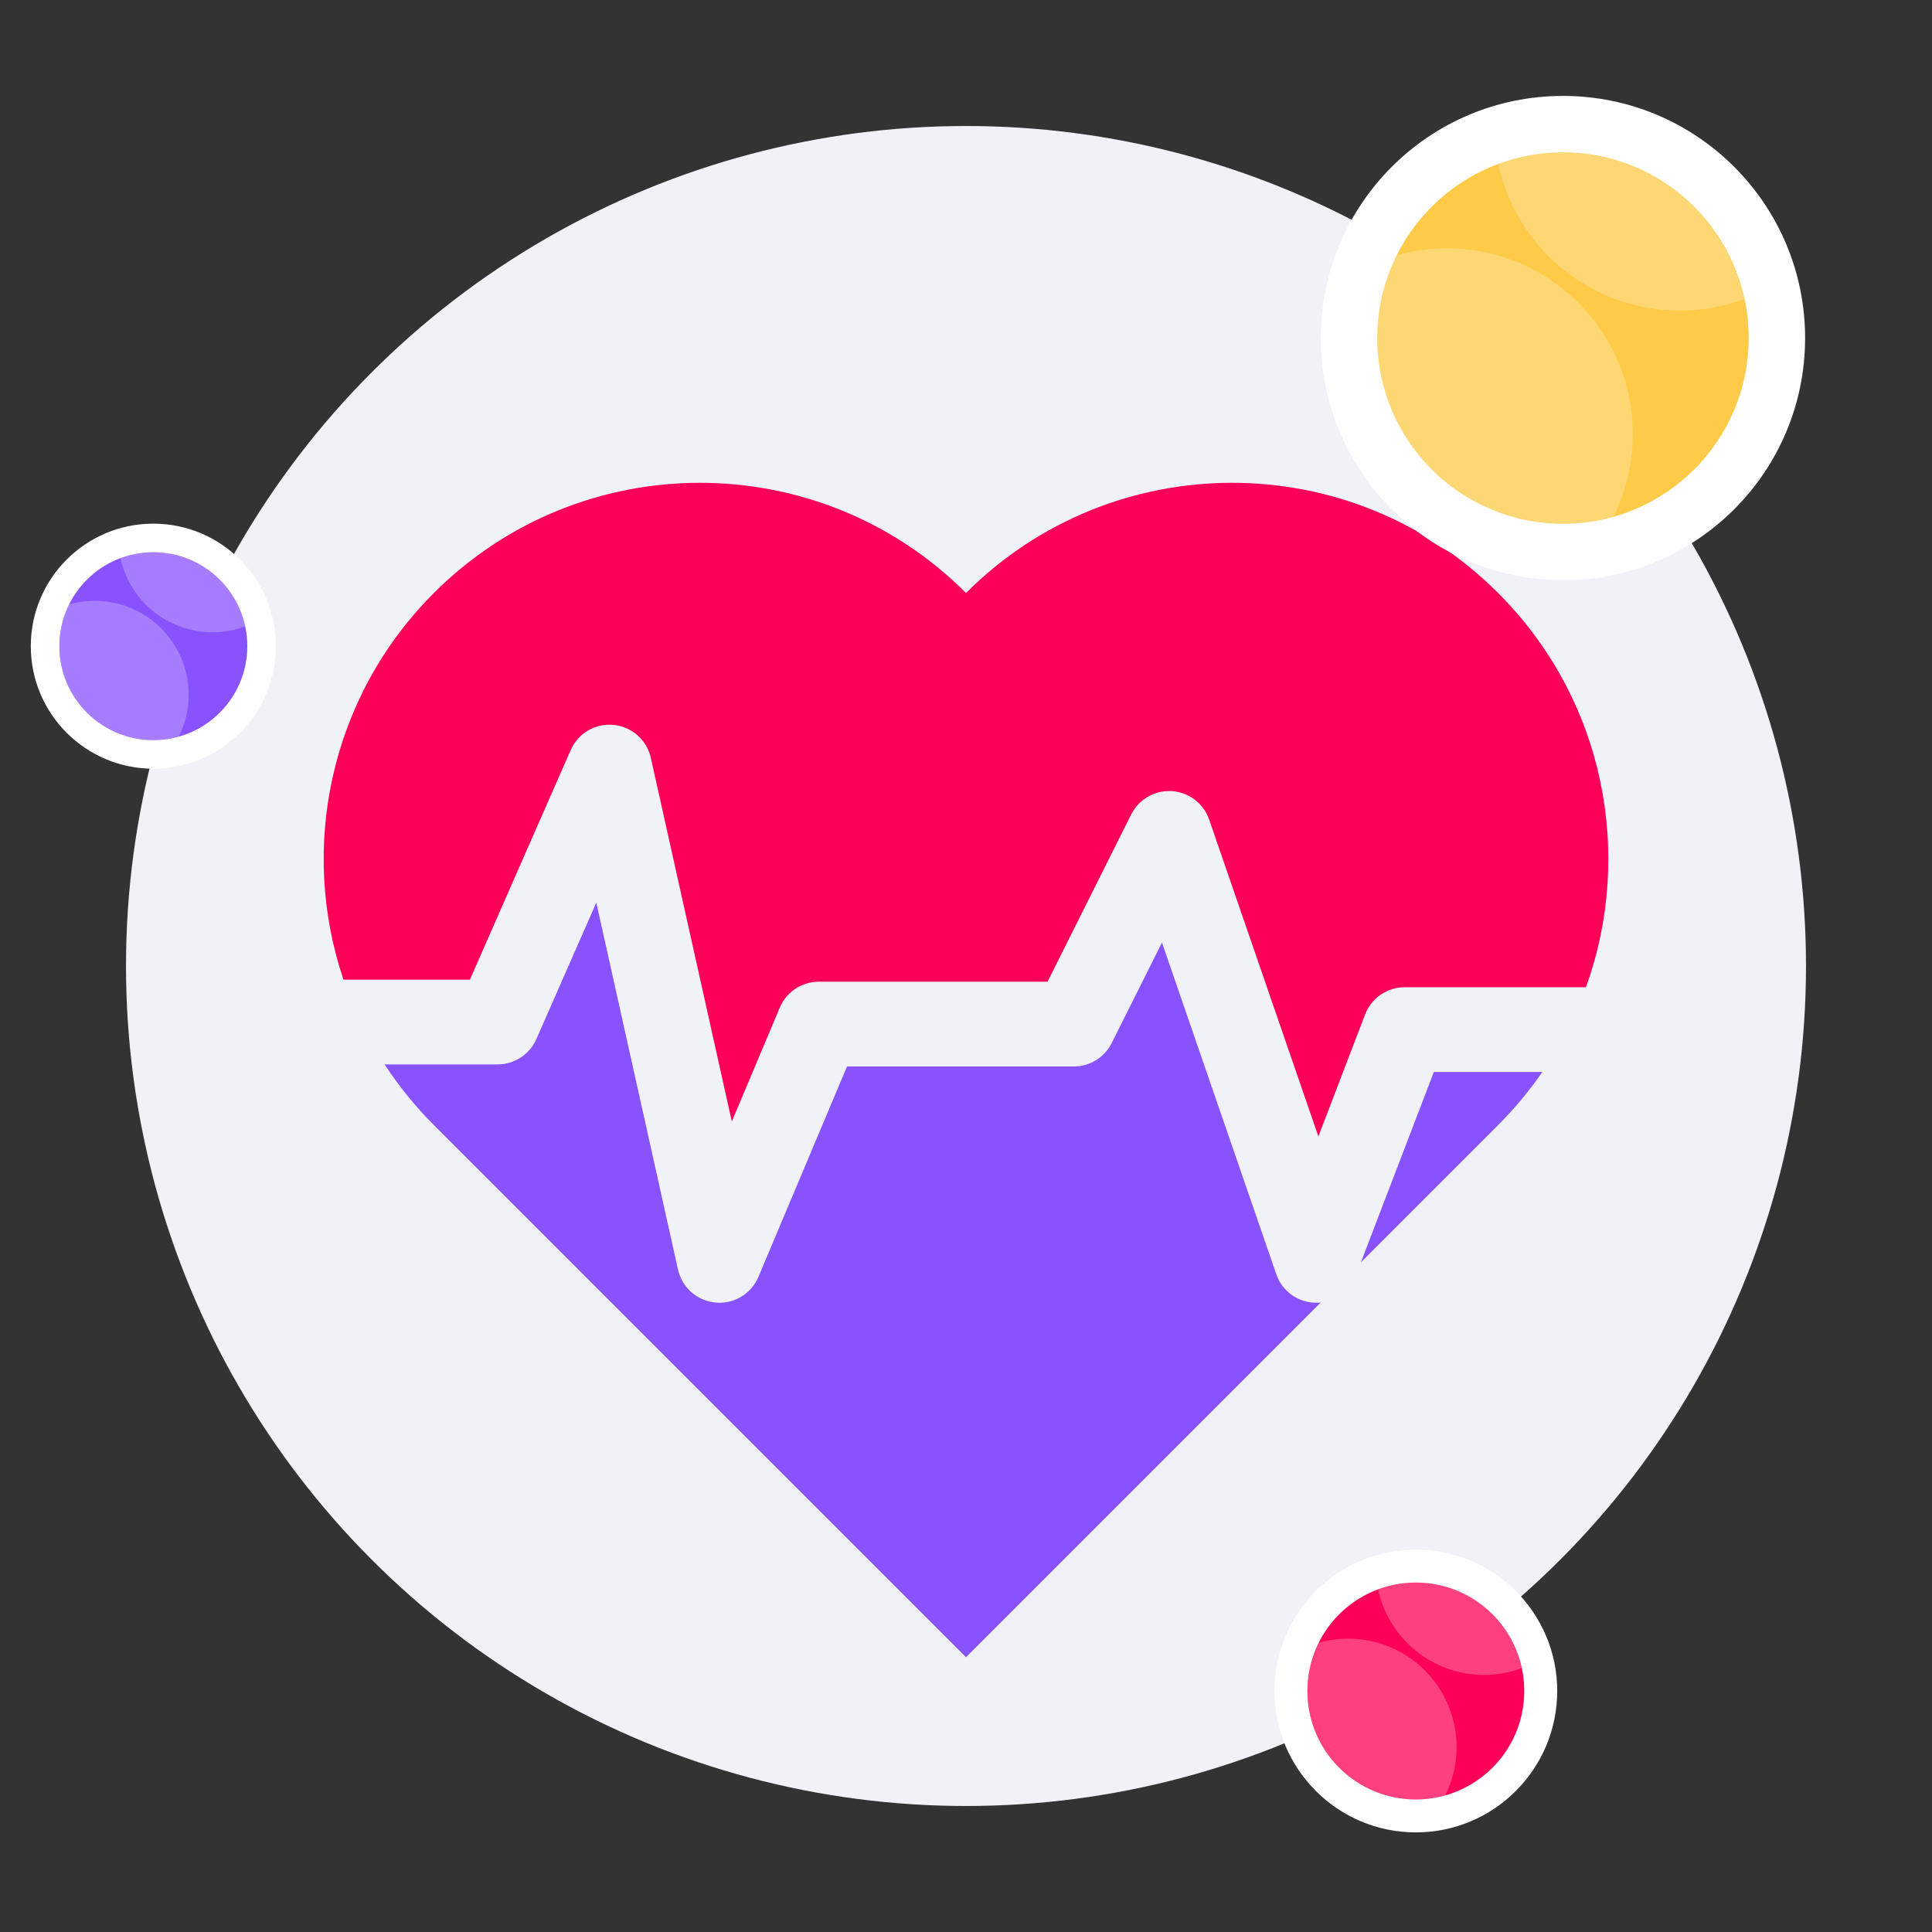
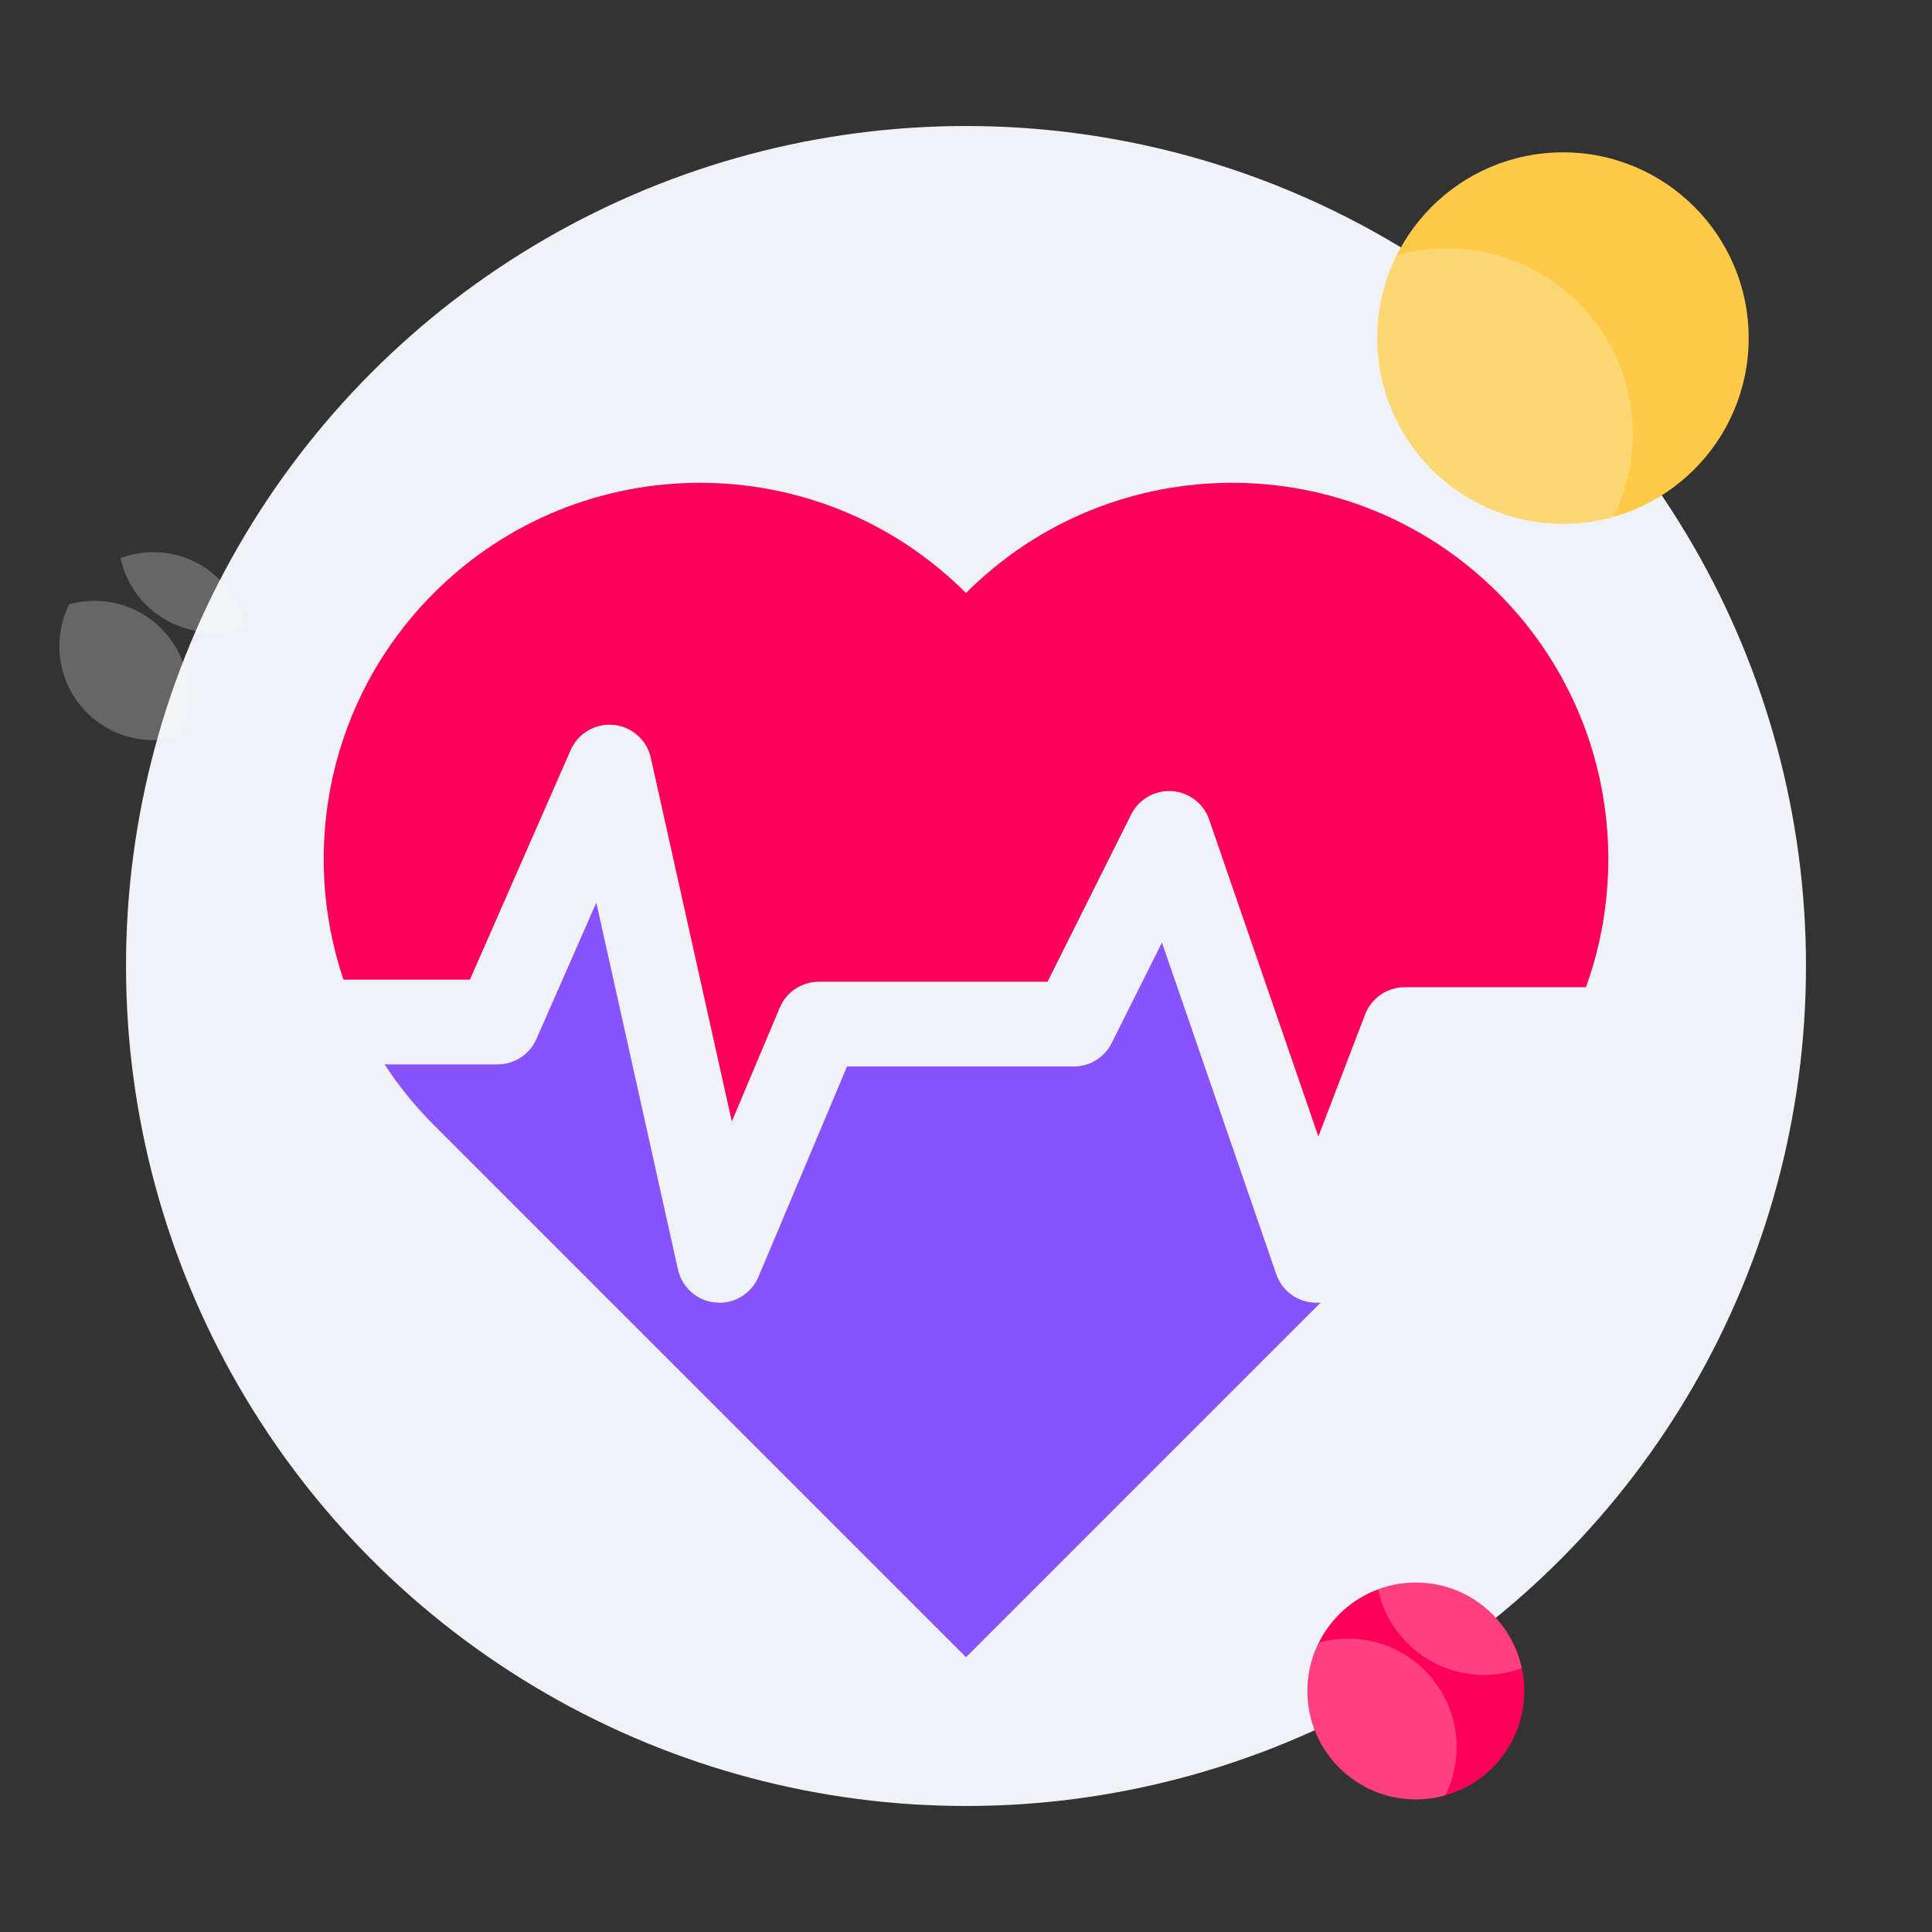
<svg xmlns="http://www.w3.org/2000/svg" id="Layer_1" viewBox="0 0 100 100">
  <rect x="0" y="0" width="100" height="100" fill="#333333" stroke="none" />
  <defs>
    <style>.cls-1{fill:#8852ff;}.cls-2{fill:#f0f2f7;}.cls-3{fill:#fff;}.cls-4{fill:#fd0057;}.cls-5{fill:#feca47;}.cls-6{opacity:.25;}</style>
  </defs>
  <circle class="cls-2" cx="50" cy="50" r="43.478" />
  <g>
    <path class="cls-1" d="M68.36,67.417l-18.36,18.36-27.542-27.542c-.976-.976-1.826-2.032-2.552-3.142h5.848c.872,0,1.659-.515,2.01-1.313l3.101-7.062,4.228,18.994c.208,.932,.995,1.623,1.947,1.708,.066,.005,.132,.011,.197,.011,.875,0,1.675-.524,2.021-1.343l4.584-10.887h11.739c.831,0,1.59-.472,1.96-1.215l2.602-5.201,5.916,17.165c.299,.872,1.113,1.464,2.034,1.478,.014,.003,.025,.003,.038,.003,.077,0,.154-.003,.23-.014Z" />
-     <path class="cls-1" d="M79.831,55.485c-.666,.968-1.428,1.889-2.289,2.75l-7.101,7.101,3.775-9.851h5.615Z" />
    <path class="cls-4" d="M82.087,51.099h-9.382c-.907,0-1.722,.559-2.048,1.409l-2.418,6.314-5.653-16.4c-.288-.836-1.047-1.415-1.93-1.475-.877-.055-1.711,.419-2.106,1.209l-4.329,8.658h-11.838c-.883,0-1.681,.526-2.023,1.341l-2.481,5.894-4.192-18.821c-.206-.927-.984-1.615-1.927-1.708-.949-.093-1.84,.433-2.221,1.302l-5.217,11.885h-6.544c-2.295-6.794-.732-14.602,4.68-20.014,7.605-7.605,19.937-7.605,27.542,0,7.605-7.605,19.937-7.605,27.542,0,5.519,5.519,7.032,13.524,4.546,20.406Z" />
  </g>
  <g>
-     <circle class="cls-3" cx="80.899" cy="17.498" r="12.533" />
    <circle class="cls-5" cx="80.899" cy="17.498" r="9.612" />
    <g class="cls-6">
      <path class="cls-3" d="M84.514,22.471c0,1.536-.359,2.986-1.005,4.276-.83,.239-1.704,.363-2.609,.363-5.308,0-9.614-4.302-9.614-9.61,0-1.536,.363-2.99,1.005-4.28,.83-.239,1.704-.363,2.609-.363,5.311,0,9.614,4.306,9.614,9.614Z" />
-       <path class="cls-3" d="M90.293,15.474c-1.043,.389-2.172,.602-3.349,.602-4.612,0-8.466-3.252-9.397-7.588,1.043-.389,2.172-.602,3.353-.602,4.612,0,8.466,3.248,9.393,7.588Z" />
+       <path class="cls-3" d="M90.293,15.474Z" />
    </g>
  </g>
  <g>
-     <circle class="cls-3" cx="7.936" cy="33.446" r="6.342" />
-     <circle class="cls-1" cx="7.936" cy="33.446" r="4.864" />
    <g class="cls-6">
      <path class="cls-3" d="M9.765,35.962c0,.777-.182,1.511-.509,2.164-.42,.121-.862,.183-1.32,.183-2.686,0-4.864-2.177-4.864-4.862,0-.777,.183-1.513,.509-2.165,.42-.121,.862-.183,1.32-.183,2.687,0,4.864,2.179,4.864,4.864Z" />
      <path class="cls-3" d="M12.689,32.421c-.528,.197-1.099,.304-1.695,.304-2.334,0-4.284-1.645-4.755-3.839,.528-.197,1.099-.305,1.696-.305,2.334,0,4.284,1.643,4.753,3.839Z" />
    </g>
  </g>
  <g>
-     <circle class="cls-3" cx="73.283" cy="87.526" r="7.318" />
    <circle class="cls-4" cx="73.283" cy="87.526" r="5.612" />
    <g class="cls-6">
      <path class="cls-3" d="M75.394,90.429c0,.897-.209,1.744-.587,2.497-.485,.14-.995,.212-1.523,.212-3.099,0-5.613-2.512-5.613-5.611,0-.897,.212-1.746,.587-2.499,.484-.14,.995-.212,1.523-.212,3.101,0,5.613,2.514,5.613,5.613Z" />
      <path class="cls-3" d="M78.767,86.344c-.609,.227-1.268,.351-1.955,.351-2.693,0-4.943-1.899-5.487-4.43,.609-.227,1.268-.351,1.958-.351,2.693,0,4.943,1.896,5.484,4.43Z" />
    </g>
  </g>
</svg>